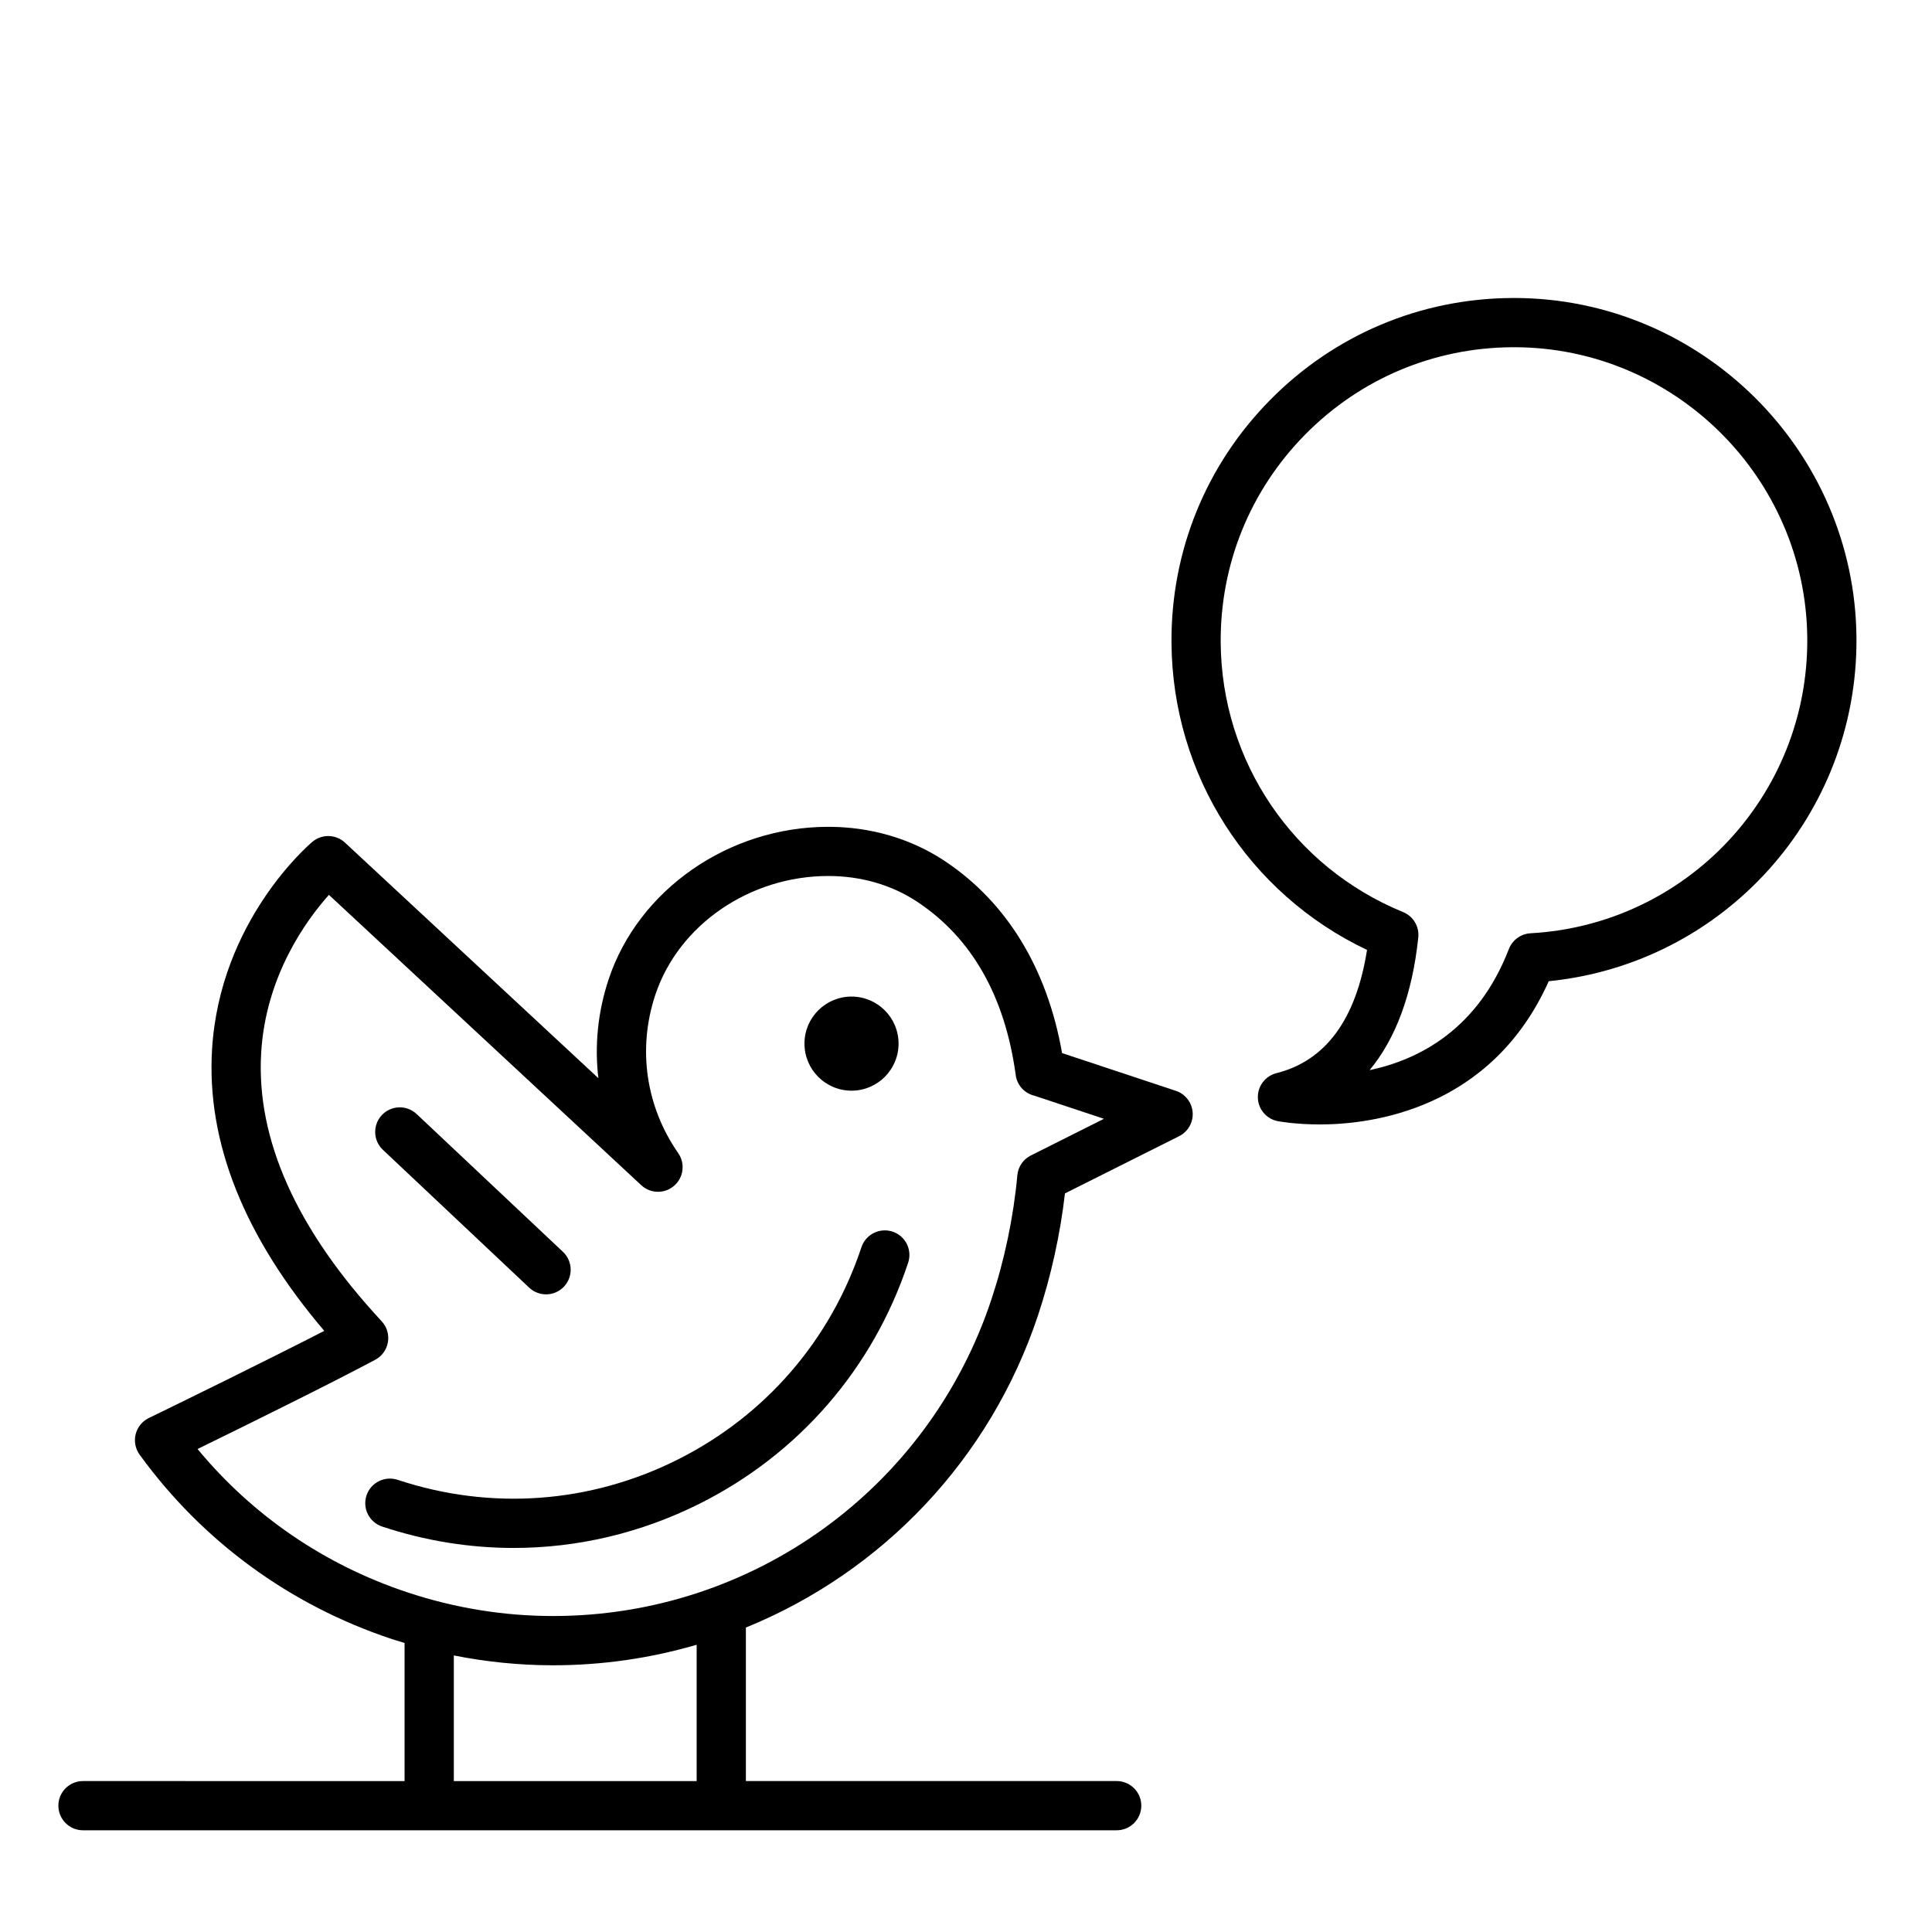
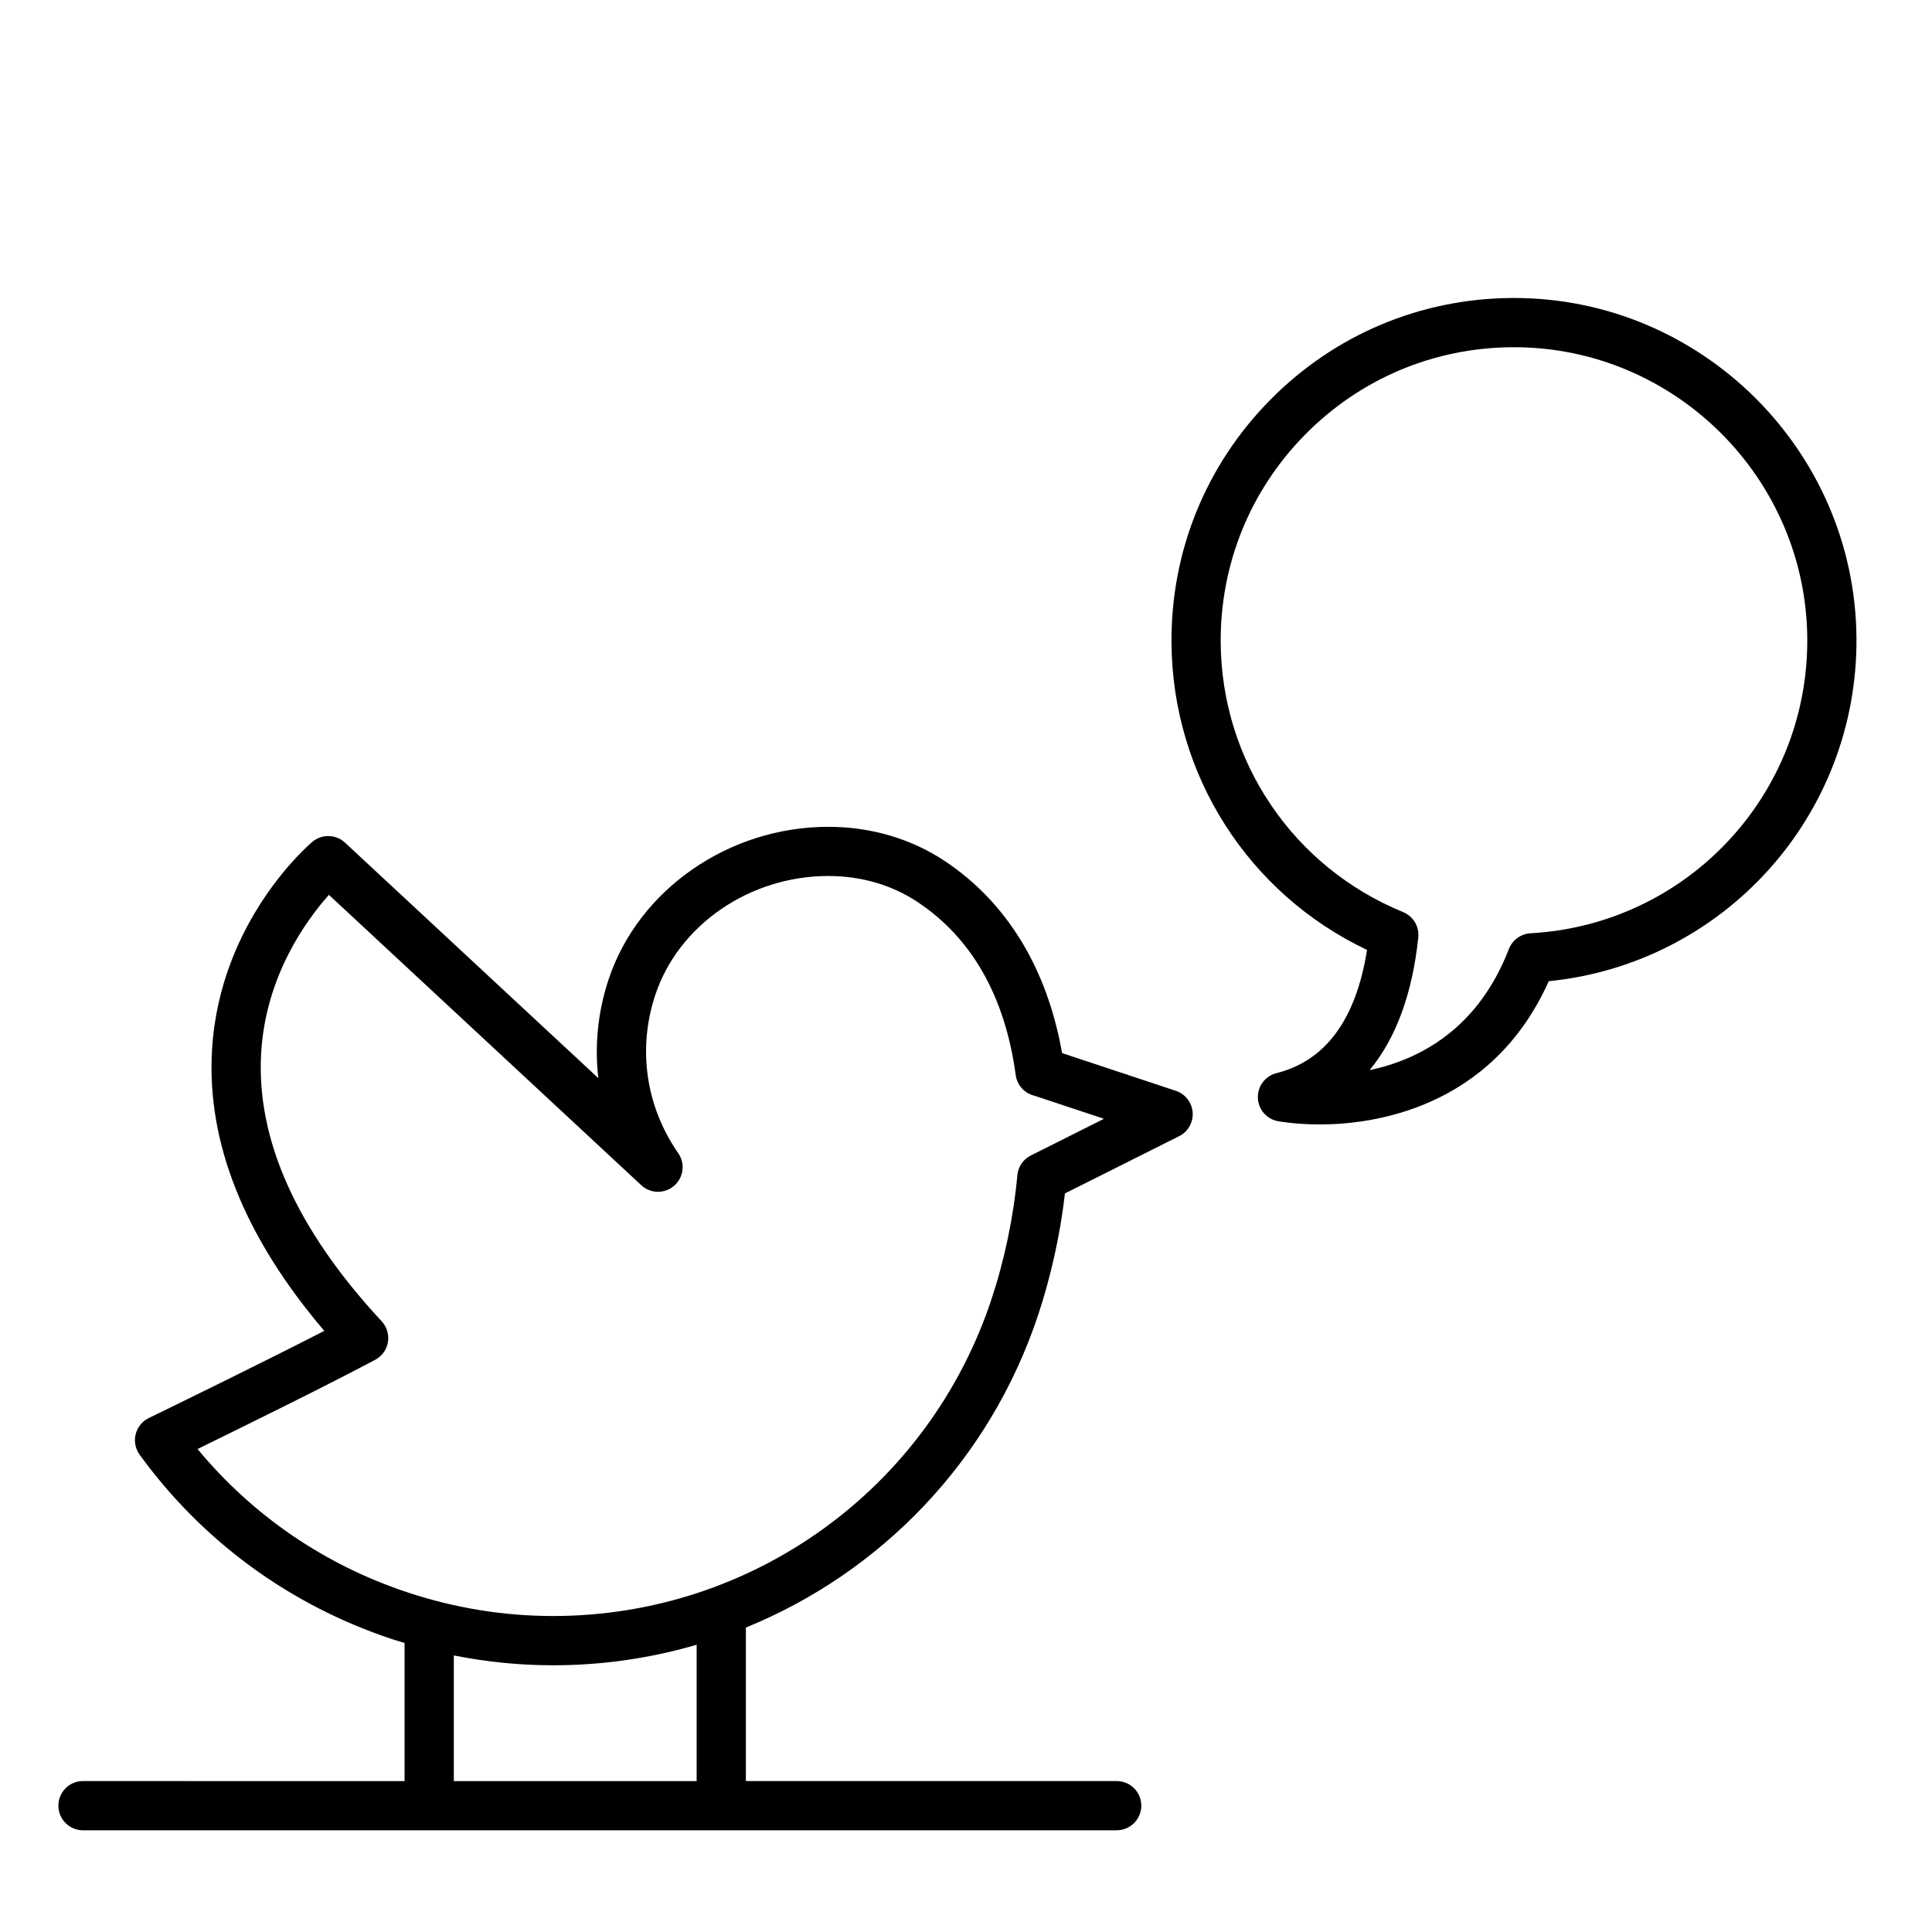
<svg xmlns="http://www.w3.org/2000/svg" fill="#000000" width="800px" height="800px" version="1.1" viewBox="144 144 512 512">
  <g>
    <path d="m455.61 433.08-30.148-10c-3.953-22.48-14.691-40.043-31.195-50.969-8.898-5.879-19.531-8.996-30.758-8.996-26.375 0-50.32 16.637-58.227 40.449-2.856 8.621-3.734 17.508-2.707 26.164l-67.148-62.422c-2.41-2.242-6.117-2.332-8.641-0.215-0.992 0.84-24.484 20.953-26.586 54.945-1.516 24.605 8.48 49.691 29.738 74.66-15.801 8.121-38.914 19.41-46.508 23.105-1.734 0.836-3.008 2.414-3.477 4.281-0.465 1.867-0.086 3.856 1.047 5.422 16.695 22.988 39.824 39.891 66.875 48.875 1.109 0.363 2.223 0.695 3.34 1.031v36.598l-85.227-0.008c-3.602 0-6.519 2.918-6.519 6.519 0 3.598 2.922 6.523 6.519 6.523h273.95c3.598 0 6.519-2.926 6.519-6.523 0-3.602-2.922-6.519-6.519-6.519h-98.273v-40.684c35.91-14.617 64.664-44.336 77.449-82.82 3.422-10.316 5.863-21.391 7.113-32.23l30.258-15.168c2.359-1.184 3.773-3.672 3.582-6.309-0.191-2.617-1.953-4.875-4.453-5.711zm-126.99 182.93h-64.352v-33.301c8.672 1.727 17.469 2.609 26.309 2.609 13.129 0 25.906-1.895 38.043-5.441zm88.555-165.79c-2.012 0.996-3.367 2.992-3.566 5.234-1.004 11-3.379 22.395-6.883 32.938-16.652 50.164-63.332 83.871-116.15 83.871-13.074 0-26.051-2.109-38.582-6.266-21.957-7.285-41.047-20.348-55.641-37.992 12.777-6.246 34.965-17.18 47.086-23.648 1.789-0.953 3.031-2.68 3.367-4.672 0.332-2-0.277-4.051-1.652-5.527-22.539-24.262-33.293-48.199-31.941-71.121 1.199-20.414 11.945-35.16 17.957-41.887l82.77 76.941c2.445 2.273 6.203 2.336 8.715 0.152 2.519-2.191 2.984-5.918 1.078-8.656-8.594-12.359-10.812-27.641-6.074-41.918 6.16-18.559 25.02-31.52 45.848-31.52 8.66 0 16.809 2.359 23.559 6.828 14.473 9.582 23.266 25.039 26.117 45.957 0.367 2.715 2.383 4.836 4.949 5.441l18.426 6.121z" />
-     <path d="m380.54 470.39c-3.414-1.117-7.109 0.715-8.246 4.125-8.184 24.66-25.477 44.648-48.691 56.285-23.211 11.648-49.578 13.551-74.227 5.367-3.414-1.117-7.109 0.727-8.246 4.137-1.133 3.422 0.715 7.106 4.133 8.246 11.422 3.789 23.164 5.672 34.855 5.672 16.934 0 33.754-3.949 49.332-11.754 26.336-13.215 45.941-35.883 55.223-63.844 1.129-3.406-0.715-7.109-4.133-8.234z" />
-     <path d="m382.13 420.57c0 6.887-5.582 12.469-12.469 12.469-6.887 0-12.469-5.582-12.469-12.469 0-6.887 5.582-12.469 12.469-12.469 6.887 0 12.469 5.582 12.469 12.469" />
-     <path d="m288.71 487.02c1.734 0 3.465-0.695 4.75-2.055 2.473-2.625 2.348-6.75-0.277-9.219l-38.762-36.508c-2.621-2.469-6.746-2.359-9.219 0.266-2.469 2.625-2.348 6.746 0.273 9.215l38.762 36.52c1.266 1.184 2.871 1.781 4.473 1.781z" />
    <path d="m545.23 222.97-0.641 0.004c-24.238 0.16-46.965 9.766-63.988 27.023-17.035 17.262-26.32 40.125-26.145 64.363 0.238 35.066 20.41 66.484 51.82 81.379-2.902 18.402-10.965 29.383-23.996 32.656-2.973 0.742-5.027 3.461-4.934 6.523 0.086 3.055 2.293 5.633 5.297 6.203 0.191 0.035 4.621 0.867 11.184 0.867 13.367 0 45.297-3.793 60.609-37.957 46.375-4.664 81.867-43.832 81.547-90.922-0.344-49.699-41.059-90.141-90.754-90.141zm4.363 168.36c-2.555 0.152-4.797 1.777-5.723 4.168-8.211 21.262-23.734 29.312-36.91 32.102 6.961-8.402 11.336-20.242 12.898-35.164 0.312-2.887-1.336-5.621-4.019-6.723-29.145-11.922-48.125-39.957-48.344-71.434-0.137-20.762 7.812-40.336 22.383-55.113 14.59-14.785 34.043-23.004 54.805-23.145l0.543-0.004c42.559 0 77.422 34.633 77.719 77.195 0.285 41.5-31.938 75.82-73.352 78.117z" />
  </g>
</svg>